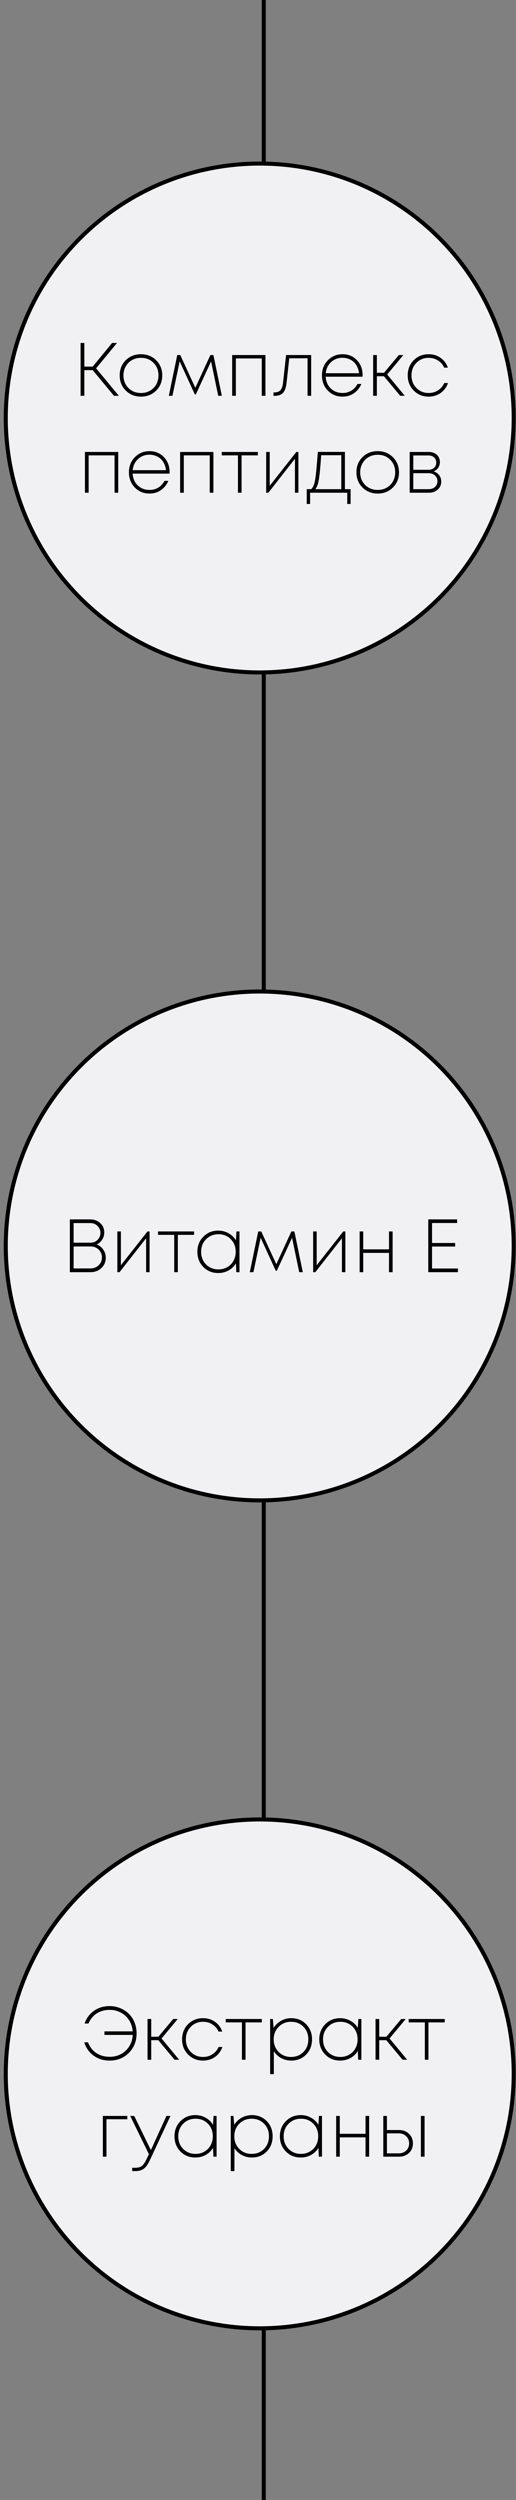
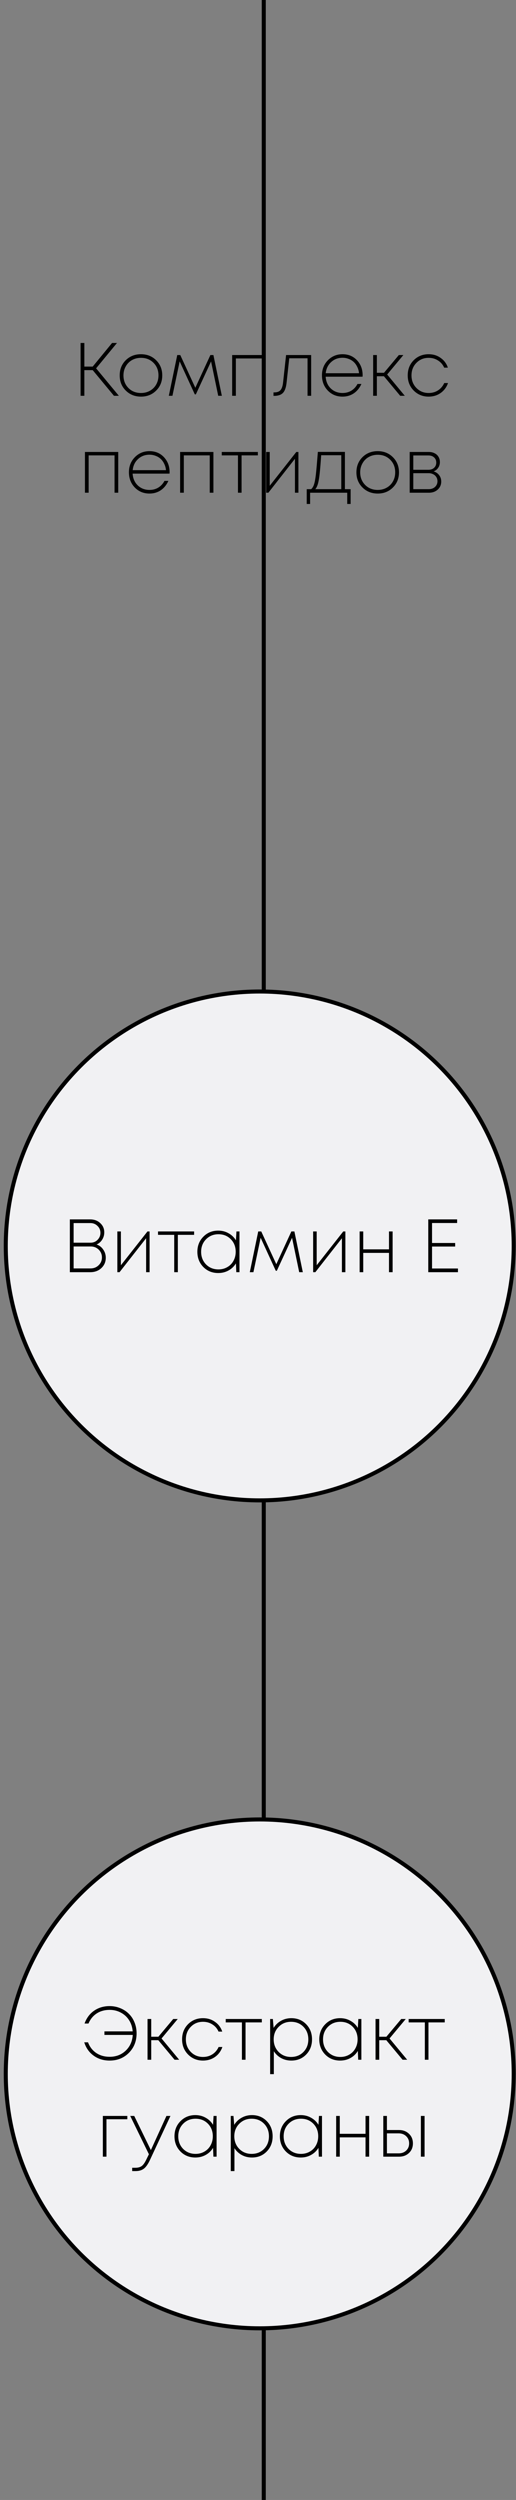
<svg xmlns="http://www.w3.org/2000/svg" width="128" height="619" viewBox="0 0 128 619" fill="none">
  <rect x="0" y="0" width="128" height="619" fill="#808080" stroke="none" />
  <line x1="65.43" y1="2.18557e-08" x2="65.43" y2="619" stroke="black" />
-   <circle cx="64.43" cy="103.5" r="63" fill="#F1F1F3" stroke="black" />
  <circle cx="64.43" cy="308.5" r="63" fill="#F1F1F3" stroke="black" />
  <circle cx="64.43" cy="513.5" r="63" fill="#F1F1F3" stroke="black" />
  <path d="M28.268 98L22.999 91.648H20.925V98H19.991V84.922H20.925V90.77H22.999L27.801 84.922H29.015L23.84 91.199L29.482 98H28.268ZM34.979 98.206C33.472 98.206 32.214 97.707 31.205 96.711C30.196 95.714 29.692 94.463 29.692 92.956C29.692 91.448 30.19 90.197 31.186 89.2C32.195 88.204 33.453 87.706 34.96 87.706C36.48 87.706 37.738 88.204 38.734 89.2C39.743 90.197 40.248 91.448 40.248 92.956C40.248 94.463 39.743 95.714 38.734 96.711C37.738 97.707 36.486 98.206 34.979 98.206ZM34.979 97.309C35.801 97.309 36.542 97.122 37.202 96.748C37.862 96.375 38.379 95.858 38.753 95.198C39.127 94.525 39.313 93.778 39.313 92.956C39.313 91.698 38.902 90.657 38.08 89.835C37.258 89.013 36.224 88.602 34.979 88.602C34.144 88.602 33.397 88.789 32.737 89.163C32.077 89.537 31.56 90.06 31.186 90.732C30.813 91.392 30.626 92.133 30.626 92.956C30.626 94.201 31.037 95.241 31.859 96.076C32.681 96.898 33.721 97.309 34.979 97.309ZM55.03 98H54.133L52.359 89.48L48.585 97.645H48.323L44.568 89.48L42.774 98H41.877L43.97 87.911H44.717L48.454 96.02L52.19 87.911H52.938L55.03 98ZM57.591 87.911H65.849V98H64.933V88.752H58.506V98H57.591V87.911ZM70.966 87.911H77.187V98H76.29V88.714H71.75L71.096 94.693C70.972 95.914 70.673 96.773 70.2 97.271C69.726 97.77 68.998 98.019 68.014 98.019H67.846V97.159H68.051C68.736 97.159 69.24 96.979 69.564 96.617C69.901 96.244 70.119 95.615 70.218 94.73L70.966 87.911ZM89.955 92.918C89.955 93.005 89.949 93.124 89.936 93.273H80.782C80.832 94.058 81.037 94.755 81.398 95.366C81.772 95.976 82.27 96.456 82.893 96.804C83.516 97.141 84.207 97.309 84.967 97.309C85.789 97.309 86.517 97.116 87.153 96.73C87.8 96.331 88.311 95.777 88.685 95.067H89.656C89.195 96.076 88.56 96.854 87.751 97.402C86.941 97.938 86.013 98.206 84.967 98.206C83.51 98.206 82.295 97.707 81.324 96.711C80.352 95.702 79.866 94.444 79.866 92.937C79.866 91.455 80.352 90.215 81.324 89.219C82.308 88.21 83.522 87.706 84.967 87.706C86.424 87.706 87.62 88.204 88.554 89.2C89.488 90.197 89.955 91.436 89.955 92.918ZM84.967 88.584C83.846 88.584 82.899 88.945 82.127 89.667C81.355 90.377 80.912 91.293 80.8 92.414H89.058C89.009 91.853 88.865 91.336 88.629 90.863C88.404 90.377 88.112 89.966 87.751 89.63C87.389 89.294 86.966 89.038 86.48 88.864C86.007 88.677 85.502 88.584 84.967 88.584ZM99.274 98L95.239 93.161H93.482V98H92.567V87.911H93.482V92.302H95.257L98.938 87.911H100.059L96.042 92.731L100.414 98H99.274ZM106.334 98.206C104.865 98.206 103.631 97.707 102.635 96.711C101.639 95.702 101.14 94.45 101.14 92.956C101.14 91.448 101.632 90.197 102.616 89.2C103.613 88.204 104.852 87.706 106.334 87.706C107.468 87.706 108.458 88.011 109.305 88.621C110.164 89.219 110.762 90.022 111.099 91.031H110.183C109.847 90.271 109.336 89.68 108.651 89.256C107.978 88.82 107.206 88.602 106.334 88.602C105.114 88.602 104.099 89.02 103.289 89.854C102.479 90.676 102.075 91.71 102.075 92.956C102.075 94.189 102.479 95.222 103.289 96.057C104.111 96.891 105.126 97.309 106.334 97.309C107.194 97.309 107.96 97.097 108.632 96.674C109.317 96.237 109.84 95.627 110.202 94.843H111.136C110.775 95.876 110.164 96.698 109.305 97.309C108.445 97.907 107.455 98.206 106.334 98.206ZM21.073 111.911H29.331V122H28.415V112.752H21.988V122H21.073V111.911ZM42.07 116.918C42.07 117.005 42.064 117.124 42.052 117.273H32.897C32.947 118.058 33.152 118.755 33.513 119.366C33.887 119.976 34.385 120.456 35.008 120.804C35.631 121.141 36.322 121.309 37.082 121.309C37.904 121.309 38.633 121.116 39.268 120.73C39.916 120.331 40.426 119.777 40.8 119.067H41.771C41.31 120.076 40.675 120.854 39.866 121.402C39.056 121.938 38.128 122.206 37.082 122.206C35.625 122.206 34.41 121.707 33.439 120.711C32.467 119.702 31.981 118.444 31.981 116.937C31.981 115.455 32.467 114.215 33.439 113.219C34.423 112.21 35.637 111.706 37.082 111.706C38.539 111.706 39.735 112.204 40.669 113.2C41.603 114.197 42.07 115.436 42.07 116.918ZM37.082 112.584C35.961 112.584 35.014 112.945 34.242 113.667C33.47 114.377 33.028 115.293 32.916 116.414H41.173C41.124 115.853 40.98 115.336 40.744 114.863C40.52 114.377 40.227 113.966 39.866 113.63C39.505 113.294 39.081 113.038 38.595 112.864C38.122 112.677 37.617 112.584 37.082 112.584ZM44.682 111.911H52.94V122H52.025V112.752H45.597V122H44.682V111.911ZM63.961 111.911V112.752H59.925V122H59.029V112.752H55.012V111.911H63.961ZM73.502 111.911H74.025V122H73.166V113.593L66.571 122H66.029V111.911H66.907V120.281L73.502 111.911ZM85.557 121.122H86.977V124.784H86.136V122H76.925V124.784H76.084V121.122H77.186C77.51 120.835 77.753 120.424 77.915 119.889C78.09 119.353 78.239 118.531 78.364 117.423C78.488 116.302 78.65 114.458 78.849 111.892H85.557V121.122ZM79.671 112.714C79.472 115.741 79.273 117.79 79.073 118.861C78.887 119.932 78.6 120.686 78.214 121.122H84.66V112.714H79.671ZM93.702 122.206C92.195 122.206 90.936 121.707 89.928 120.711C88.919 119.714 88.414 118.463 88.414 116.956C88.414 115.448 88.912 114.197 89.909 113.2C90.918 112.204 92.176 111.706 93.683 111.706C95.203 111.706 96.46 112.204 97.457 113.2C98.466 114.197 98.97 115.448 98.97 116.956C98.97 118.463 98.466 119.714 97.457 120.711C96.46 121.707 95.209 122.206 93.702 122.206ZM93.702 121.309C94.524 121.309 95.265 121.122 95.925 120.748C96.585 120.375 97.102 119.858 97.476 119.198C97.849 118.525 98.036 117.778 98.036 116.956C98.036 115.698 97.625 114.657 96.803 113.835C95.981 113.013 94.947 112.602 93.702 112.602C92.867 112.602 92.12 112.789 91.46 113.163C90.799 113.536 90.282 114.06 89.909 114.732C89.535 115.392 89.348 116.133 89.348 116.956C89.348 118.201 89.759 119.241 90.582 120.076C91.403 120.898 92.444 121.309 93.702 121.309ZM107.567 116.713C108.14 116.887 108.595 117.198 108.931 117.647C109.28 118.095 109.454 118.625 109.454 119.235C109.454 120.032 109.168 120.692 108.595 121.215C108.022 121.738 107.299 122 106.427 122H101.626V111.911H106.39C106.926 111.911 107.399 112.017 107.81 112.229C108.233 112.44 108.557 112.739 108.781 113.125C109.006 113.499 109.118 113.929 109.118 114.415C109.118 114.95 108.974 115.424 108.688 115.835C108.414 116.246 108.04 116.538 107.567 116.713ZM108.221 114.545C108.221 114.01 108.04 113.58 107.679 113.256C107.33 112.932 106.863 112.77 106.278 112.77H102.523V116.32H106.278C106.863 116.32 107.33 116.158 107.679 115.835C108.04 115.498 108.221 115.069 108.221 114.545ZM106.334 121.122C106.745 121.122 107.119 121.041 107.455 120.879C107.791 120.705 108.053 120.468 108.24 120.169C108.426 119.87 108.52 119.534 108.52 119.16C108.52 118.774 108.426 118.432 108.24 118.133C108.053 117.821 107.791 117.585 107.455 117.423C107.119 117.248 106.739 117.161 106.315 117.161H102.523V121.122H106.334Z" fill="black" />
  <path d="M23.96 308.143C24.645 308.367 25.193 308.785 25.604 309.395C26.028 309.993 26.239 310.672 26.239 311.432C26.239 312.44 25.878 313.287 25.156 313.972C24.433 314.657 23.505 315 22.372 315H17.328V301.922H22.353C23.375 301.922 24.215 302.233 24.875 302.856C25.536 303.466 25.866 304.226 25.866 305.135C25.866 305.795 25.691 306.399 25.343 306.948C24.994 307.496 24.533 307.894 23.96 308.143ZM22.428 302.837H18.262V307.695H22.484C23.169 307.695 23.742 307.458 24.203 306.985C24.676 306.499 24.913 305.926 24.913 305.266C24.913 304.581 24.67 304.008 24.184 303.547C23.711 303.074 23.125 302.837 22.428 302.837ZM22.465 314.066C23.263 314.066 23.929 313.804 24.465 313.281C25.013 312.758 25.287 312.11 25.287 311.338C25.287 310.578 25.019 309.937 24.483 309.414C23.948 308.891 23.294 308.629 22.521 308.629H18.262V314.066H22.465ZM36.583 304.911H37.106V315H36.247V306.593L29.651 315H29.11V304.911H29.988V313.281L36.583 304.911ZM48.151 304.911V305.752H44.116V315H43.219V305.752H39.202V304.911H48.151ZM58.655 304.911H59.403V315H58.618L58.525 312.814C58.076 313.561 57.466 314.147 56.694 314.57C55.934 314.994 55.081 315.206 54.134 315.206C52.652 315.206 51.419 314.707 50.435 313.711C49.451 312.702 48.959 311.45 48.959 309.956C48.959 308.461 49.451 307.215 50.435 306.219C51.419 305.21 52.652 304.706 54.134 304.706C55.081 304.706 55.934 304.924 56.694 305.359C57.466 305.783 58.076 306.368 58.525 307.116L58.655 304.911ZM54.19 314.309C55 314.309 55.728 314.122 56.376 313.748C57.036 313.375 57.547 312.858 57.908 312.198C58.282 311.525 58.468 310.778 58.468 309.956C58.468 308.698 58.064 307.657 57.254 306.835C56.444 306.013 55.423 305.602 54.19 305.602C52.957 305.602 51.929 306.02 51.107 306.854C50.298 307.676 49.893 308.71 49.893 309.956C49.893 311.201 50.298 312.241 51.107 313.076C51.929 313.898 52.957 314.309 54.19 314.309ZM75.118 315H74.222L72.447 306.48L68.673 314.645H68.411L64.656 306.48L62.862 315H61.965L64.058 304.911H64.805L68.542 313.02L72.278 304.911H73.026L75.118 315ZM85.152 304.911H85.675V315H84.816V306.593L78.221 315H77.679V304.911H78.557V313.281L85.152 304.911ZM96.496 304.911H97.393V315H96.496V310.217H90.107V315H89.21V304.911H90.107V309.339H96.496V304.911ZM107.171 314.085H113.598V315H106.237V301.922H113.393V302.819H107.171V307.77H112.907V308.648H107.171V314.085Z" fill="black" />
  <path d="M27.196 496.716C28.13 496.716 29.014 496.891 29.849 497.239C30.683 497.576 31.393 498.043 31.979 498.641C32.577 499.226 33.044 499.942 33.38 500.789C33.716 501.624 33.884 502.514 33.884 503.461C33.884 505.391 33.249 506.998 31.979 508.281C30.708 509.564 29.114 510.206 27.196 510.206C25.676 510.206 24.356 509.801 23.235 508.991C22.114 508.181 21.335 507.079 20.899 505.684H21.834C22.257 506.818 22.942 507.702 23.889 508.337C24.835 508.96 25.938 509.271 27.196 509.271C28.777 509.271 30.104 508.767 31.175 507.758C32.246 506.737 32.832 505.435 32.931 503.853H25.907V502.975H32.913C32.838 501.954 32.545 501.038 32.035 500.229C31.524 499.419 30.845 498.79 29.998 498.342C29.151 497.881 28.217 497.65 27.196 497.65C25.975 497.65 24.91 497.943 24.001 498.528C23.092 499.114 22.407 499.948 21.946 501.032H20.974C21.472 499.662 22.263 498.603 23.347 497.856C24.443 497.096 25.726 496.716 27.196 496.716ZM43.305 510L39.269 505.161H37.513V510H36.598V499.911H37.513V504.302H39.288L42.969 499.911H44.09L40.073 504.731L44.445 510H43.305ZM50.365 510.206C48.895 510.206 47.662 509.707 46.666 508.711C45.669 507.702 45.171 506.45 45.171 504.956C45.171 503.448 45.663 502.197 46.647 501.2C47.643 500.204 48.883 499.706 50.365 499.706C51.498 499.706 52.489 500.011 53.336 500.621C54.195 501.219 54.793 502.022 55.129 503.031H54.214C53.877 502.271 53.367 501.68 52.682 501.256C52.009 500.82 51.237 500.602 50.365 500.602C49.144 500.602 48.129 501.02 47.32 501.854C46.51 502.676 46.105 503.71 46.105 504.956C46.105 506.189 46.51 507.222 47.32 508.057C48.142 508.891 49.157 509.309 50.365 509.309C51.224 509.309 51.99 509.097 52.663 508.673C53.348 508.238 53.871 507.627 54.232 506.843H55.166C54.805 507.876 54.195 508.698 53.336 509.309C52.476 509.907 51.486 510.206 50.365 510.206ZM64.944 499.911V500.752H60.909V510H60.012V500.752H55.995V499.911H64.944ZM72.263 499.706C73.745 499.706 74.972 500.204 75.943 501.2C76.915 502.197 77.4 503.448 77.4 504.956C77.4 506.463 76.915 507.714 75.943 508.711C74.972 509.707 73.745 510.206 72.263 510.206C71.341 510.206 70.5 510 69.74 509.589C68.993 509.178 68.389 508.611 67.928 507.889V513.568H67.013V499.911H67.685L67.872 502.116C68.333 501.368 68.943 500.783 69.703 500.359C70.475 499.924 71.328 499.706 72.263 499.706ZM72.188 509.309C73.433 509.309 74.461 508.898 75.271 508.076C76.08 507.254 76.485 506.214 76.485 504.956C76.485 503.698 76.08 502.657 75.271 501.835C74.461 501.013 73.433 500.602 72.188 500.602C70.967 500.602 69.946 501.02 69.124 501.854C68.302 502.676 67.891 503.71 67.891 504.956C67.891 506.201 68.302 507.241 69.124 508.076C69.946 508.898 70.967 509.309 72.188 509.309ZM88.895 499.911H89.642V510H88.858L88.764 507.814C88.316 508.561 87.706 509.147 86.933 509.57C86.174 509.994 85.32 510.206 84.374 510.206C82.892 510.206 81.659 509.707 80.674 508.711C79.691 507.702 79.199 506.45 79.199 504.956C79.199 503.461 79.691 502.215 80.674 501.219C81.659 500.21 82.892 499.706 84.374 499.706C85.32 499.706 86.174 499.924 86.933 500.359C87.706 500.783 88.316 501.368 88.764 502.116L88.895 499.911ZM84.43 509.309C85.24 509.309 85.968 509.122 86.616 508.748C87.276 508.375 87.787 507.858 88.148 507.198C88.522 506.525 88.708 505.778 88.708 504.956C88.708 503.698 88.303 502.657 87.494 501.835C86.684 501.013 85.663 500.602 84.43 500.602C83.197 500.602 82.169 501.02 81.347 501.854C80.537 502.676 80.133 503.71 80.133 504.956C80.133 506.201 80.537 507.241 81.347 508.076C82.169 508.898 83.197 509.309 84.43 509.309ZM99.865 510L95.83 505.161H94.074V510H93.158V499.911H94.074V504.302H95.849L99.529 499.911H100.65L96.633 504.731L101.005 510H99.865ZM110.321 499.911V500.752H106.285V510H105.388V500.752H101.371V499.911H110.321ZM31.586 523.911V524.733H26.41V534H25.514V523.911H31.586ZM41.292 523.911H42.283L37.238 534.729C36.74 535.812 36.229 536.553 35.706 536.952C35.183 537.363 34.492 537.568 33.632 537.568H32.791V536.746H33.558C34.255 536.746 34.797 536.597 35.183 536.298C35.582 535.999 35.986 535.401 36.397 534.504L36.939 533.402L32.306 523.911H33.296L37.425 532.375L41.292 523.911ZM52.979 523.911H53.727V534H52.942L52.848 531.814C52.4 532.561 51.79 533.147 51.017 533.57C50.258 533.994 49.404 534.206 48.458 534.206C46.976 534.206 45.743 533.707 44.759 532.711C43.775 531.702 43.283 530.45 43.283 528.956C43.283 527.461 43.775 526.215 44.759 525.219C45.743 524.21 46.976 523.706 48.458 523.706C49.404 523.706 50.258 523.924 51.017 524.359C51.79 524.783 52.4 525.368 52.848 526.116L52.979 523.911ZM48.514 533.309C49.324 533.309 50.052 533.122 50.7 532.748C51.36 532.375 51.871 531.858 52.232 531.198C52.605 530.525 52.792 529.778 52.792 528.956C52.792 527.698 52.388 526.657 51.578 525.835C50.768 525.013 49.747 524.602 48.514 524.602C47.281 524.602 46.253 525.02 45.431 525.854C44.622 526.676 44.217 527.71 44.217 528.956C44.217 530.201 44.622 531.241 45.431 532.076C46.253 532.898 47.281 533.309 48.514 533.309ZM62.492 523.706C63.974 523.706 65.201 524.204 66.173 525.2C67.144 526.197 67.63 527.448 67.63 528.956C67.63 530.463 67.144 531.714 66.173 532.711C65.201 533.707 63.974 534.206 62.492 534.206C61.571 534.206 60.73 534 59.97 533.589C59.223 533.178 58.618 532.611 58.158 531.889V537.568H57.242V523.911H57.915L58.102 526.116C58.562 525.368 59.173 524.783 59.933 524.359C60.705 523.924 61.558 523.706 62.492 523.706ZM62.417 533.309C63.663 533.309 64.691 532.898 65.5 532.076C66.31 531.254 66.715 530.214 66.715 528.956C66.715 527.698 66.31 526.657 65.5 525.835C64.691 525.013 63.663 524.602 62.417 524.602C61.197 524.602 60.175 525.02 59.353 525.854C58.531 526.676 58.12 527.71 58.12 528.956C58.12 530.201 58.531 531.241 59.353 532.076C60.175 532.898 61.197 533.309 62.417 533.309ZM79.125 523.911H79.872V534H79.087L78.994 531.814C78.546 532.561 77.935 533.147 77.163 533.57C76.403 533.994 75.55 534.206 74.603 534.206C73.121 534.206 71.888 533.707 70.904 532.711C69.92 531.702 69.428 530.45 69.428 528.956C69.428 527.461 69.92 526.215 70.904 525.219C71.888 524.21 73.121 523.706 74.603 523.706C75.55 523.706 76.403 523.924 77.163 524.359C77.935 524.783 78.546 525.368 78.994 526.116L79.125 523.911ZM74.659 533.309C75.469 533.309 76.198 533.122 76.845 532.748C77.506 532.375 78.016 531.858 78.377 531.198C78.751 530.525 78.938 529.778 78.938 528.956C78.938 527.698 78.533 526.657 77.724 525.835C76.914 525.013 75.893 524.602 74.659 524.602C73.426 524.602 72.399 525.02 71.577 525.854C70.767 526.676 70.362 527.71 70.362 528.956C70.362 530.201 70.767 531.241 71.577 532.076C72.399 532.898 73.426 533.309 74.659 533.309ZM90.674 523.911H91.571V534H90.674V529.217H84.285V534H83.388V523.911H84.285V528.339H90.674V523.911ZM99.007 527.405C99.99 527.405 100.806 527.716 101.454 528.339C102.102 528.949 102.426 529.74 102.426 530.712C102.426 531.683 102.102 532.474 101.454 533.085C100.806 533.695 99.99 534 99.007 534H95.083V523.911H95.98V527.405H99.007ZM104.406 523.911H105.321V534H104.406V523.911ZM98.894 533.178C99.654 533.178 100.277 532.948 100.763 532.487C101.249 532.026 101.491 531.434 101.491 530.712C101.491 529.989 101.249 529.398 100.763 528.937C100.277 528.464 99.654 528.227 98.894 528.227H95.98V533.178H98.894Z" fill="black" />
</svg>